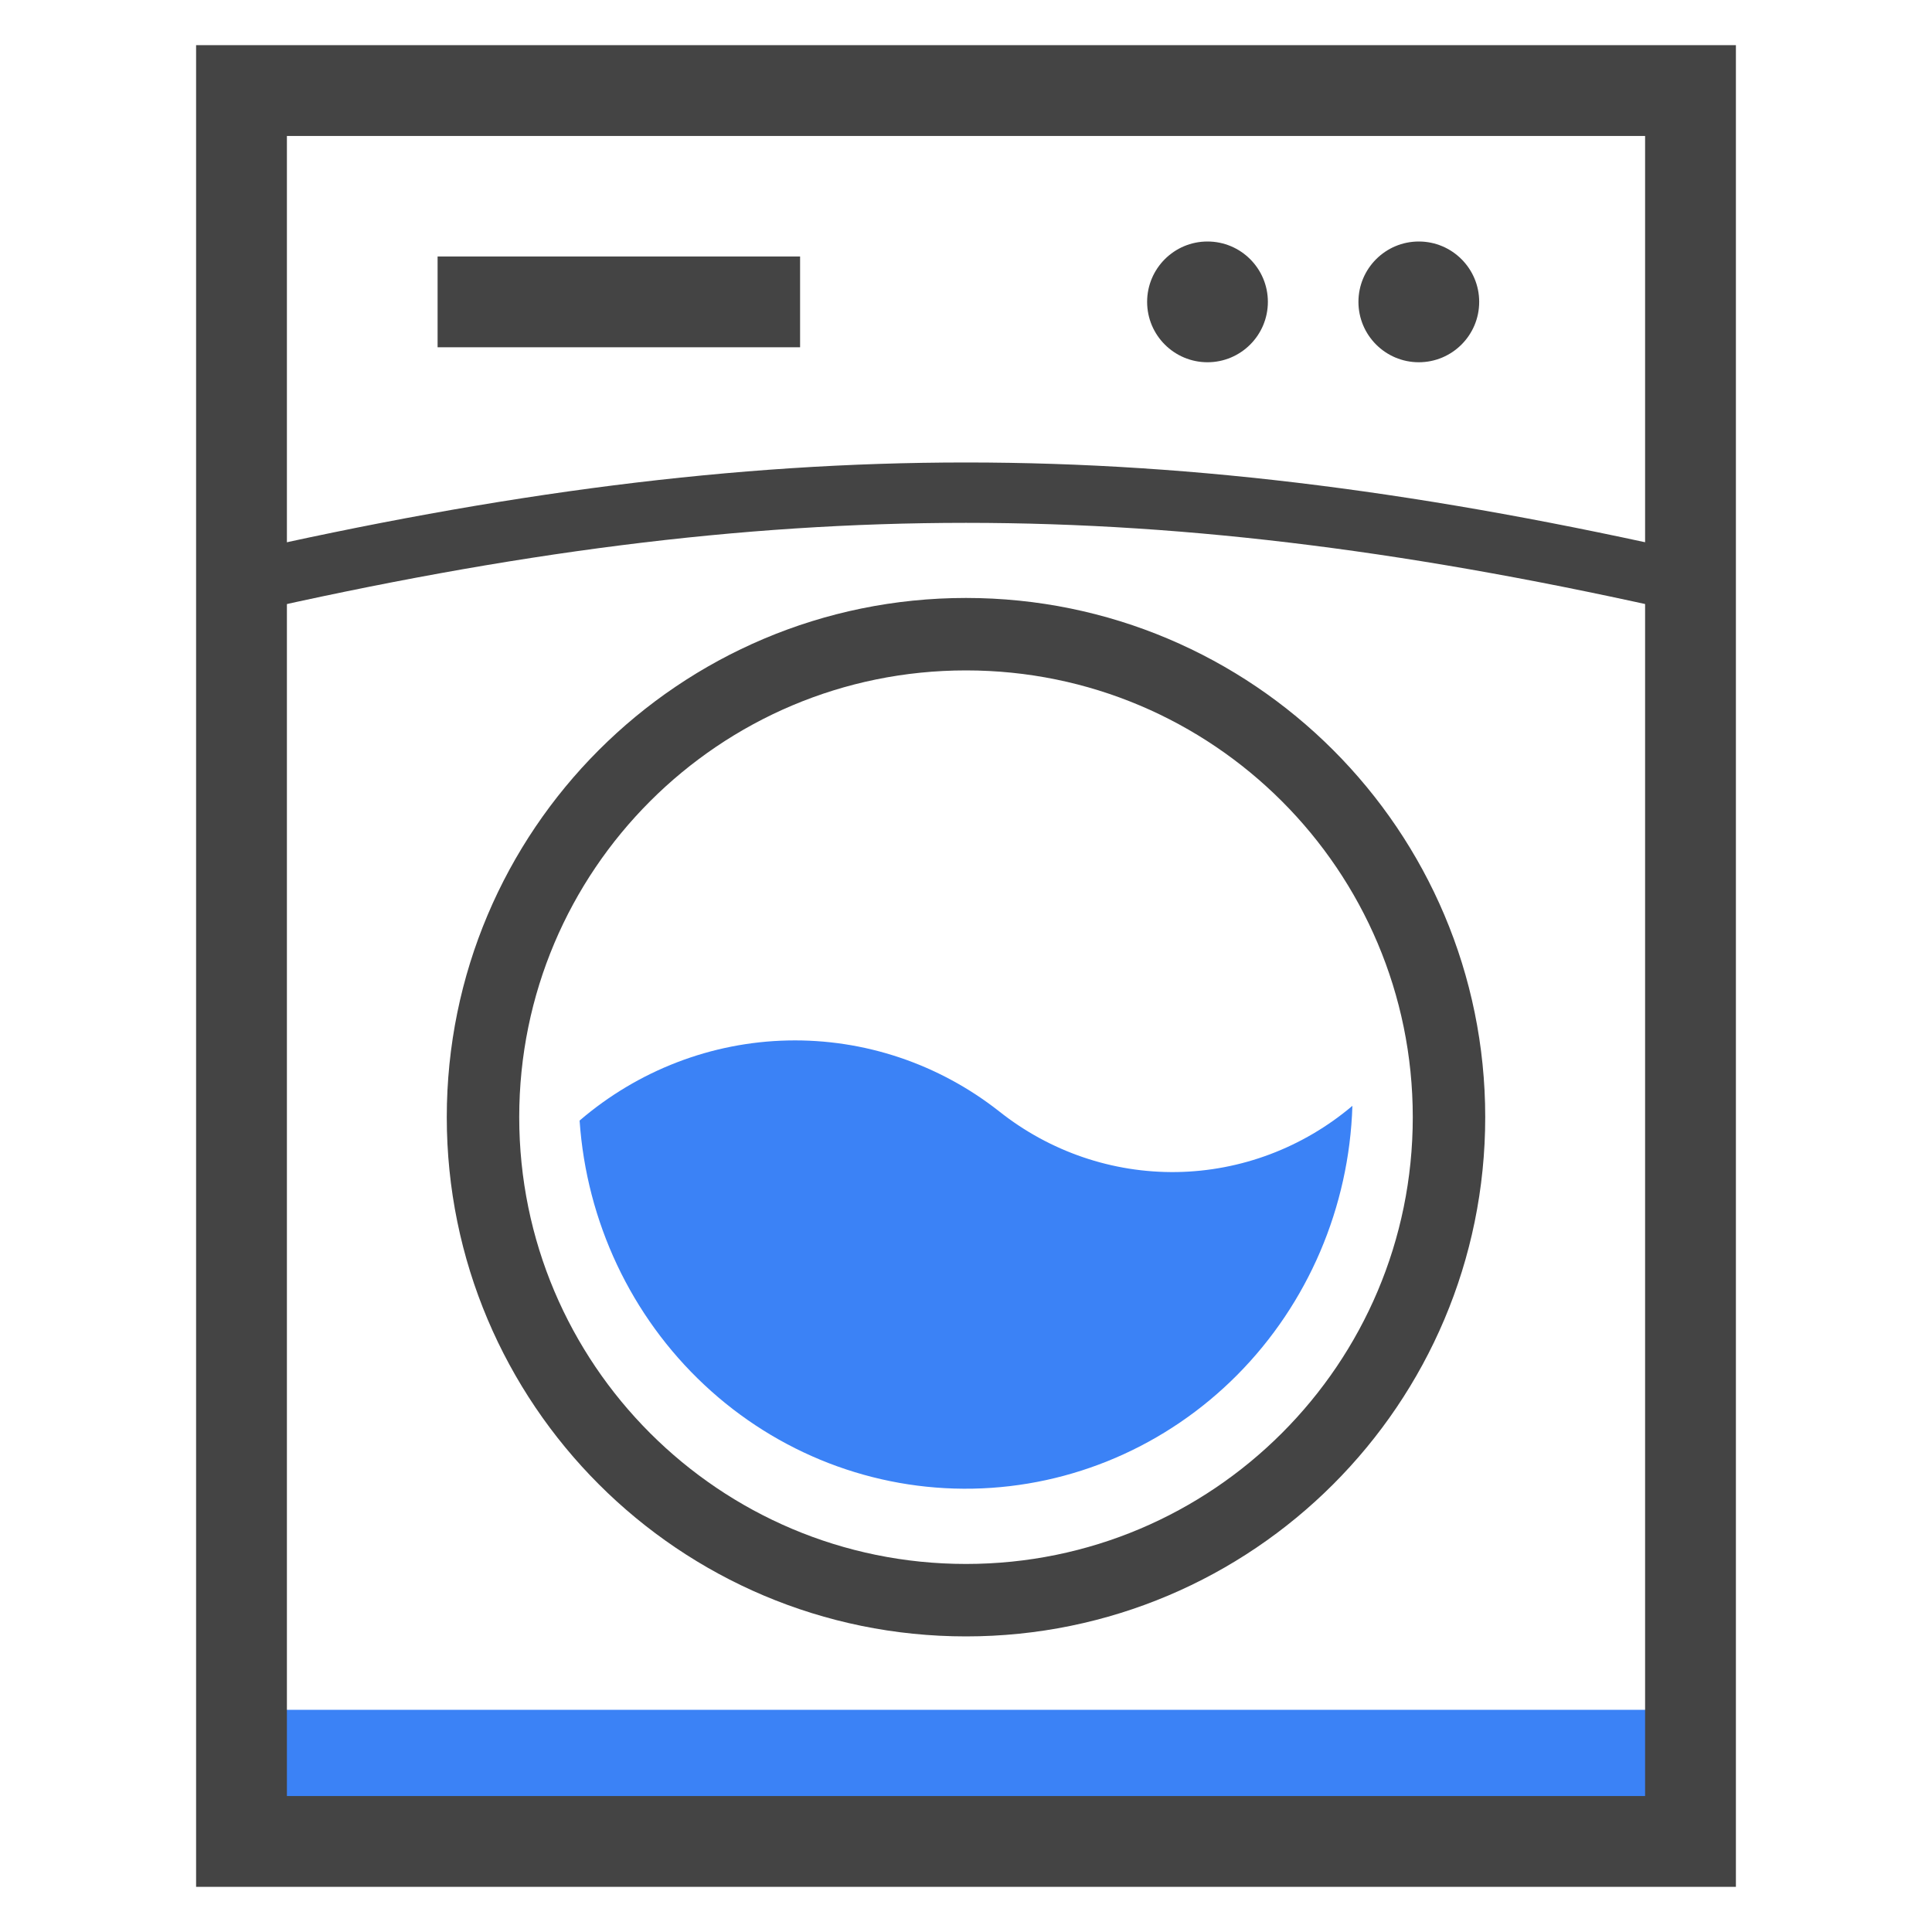
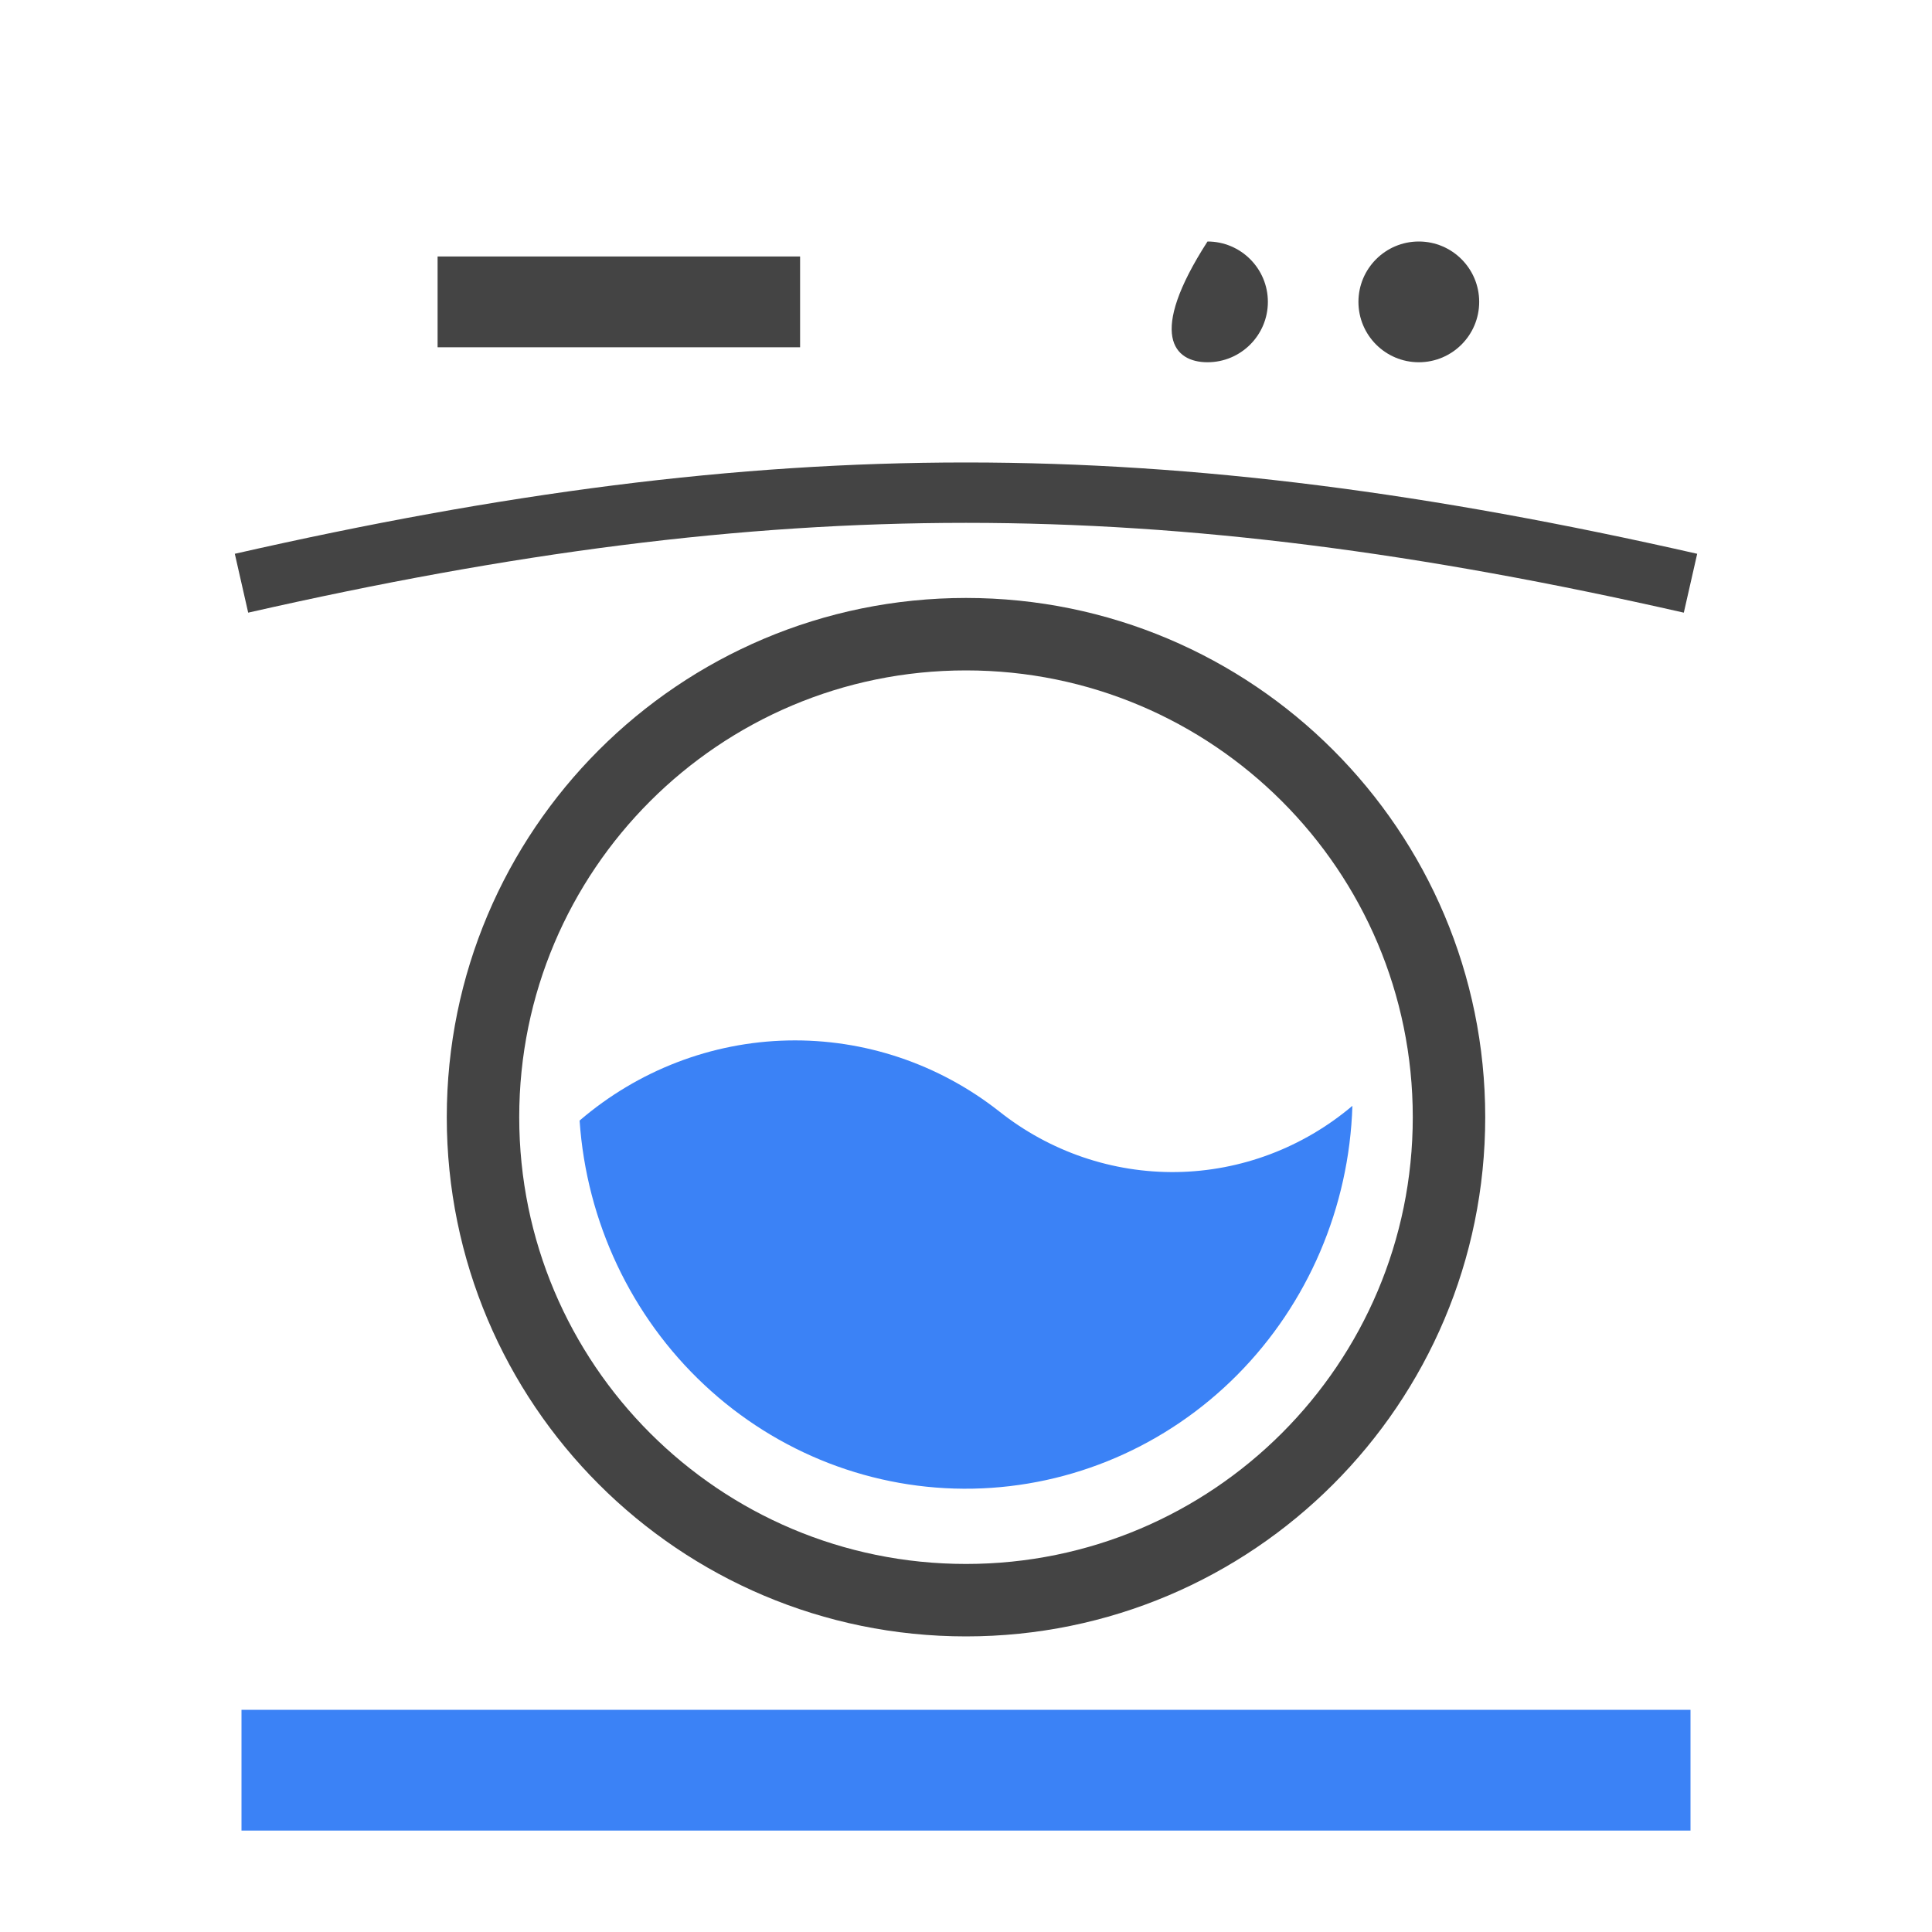
<svg xmlns="http://www.w3.org/2000/svg" fill="none" viewBox="0 0 40 40" height="40" width="40">
  <rect fill="#3B82F6" height="2.5" width="30" y="35.4" x="5" />
-   <path stroke-linecap="square" stroke-miterlimit="10" stroke-width="1.88" stroke="#444444" d="M35 38.125V1.875L5 1.875L5 38.125H35Z" />
  <path stroke-linecap="square" stroke-miterlimit="10" stroke-width="1.5" stroke="#444444" d="M20 33.13C25.523 33.13 30 28.653 30 23.13C30 17.607 25.523 13.13 20 13.13C14.477 13.13 10 17.607 10 23.13C10 28.653 14.477 33.13 20 33.13Z" />
  <path fill="#3B82F6" d="M12 23.2C12.143 25.295 13.067 27.254 14.582 28.672C16.097 30.091 18.087 30.86 20.141 30.821C22.195 30.782 24.156 29.938 25.619 28.463C27.081 26.988 27.934 24.995 28 22.895C26.975 23.762 25.692 24.245 24.363 24.266C23.033 24.286 21.736 23.843 20.686 23.009C19.433 22.024 17.89 21.507 16.31 21.542C14.731 21.576 13.21 22.161 12 23.2Z" />
  <path stroke-linecap="square" stroke-miterlimit="10" stroke-width="1.88" stroke="#444444" d="M10 6.25H15.625" />
  <path fill="#444444" d="M29.375 7.5C30.065 7.5 30.625 6.94 30.625 6.25C30.625 5.56 30.065 5 29.375 5C28.685 5 28.125 5.56 28.125 6.25C28.125 6.94 28.685 7.5 29.375 7.5Z" />
-   <path fill="#444444" d="M25 7.5C25.69 7.5 26.25 6.94 26.25 6.25C26.25 5.56 25.69 5 25 5C24.31 5 23.75 5.56 23.75 6.25C23.75 6.94 24.31 7.5 25 7.5Z" />
+   <path fill="#444444" d="M25 7.5C25.69 7.5 26.25 6.94 26.25 6.25C26.25 5.56 25.69 5 25 5C23.75 6.94 24.31 7.5 25 7.5Z" />
  <path stroke-width="1.25" stroke="#444444" d="M5 12.075C16 9.575 24 9.575 35 12.075" />
</svg>